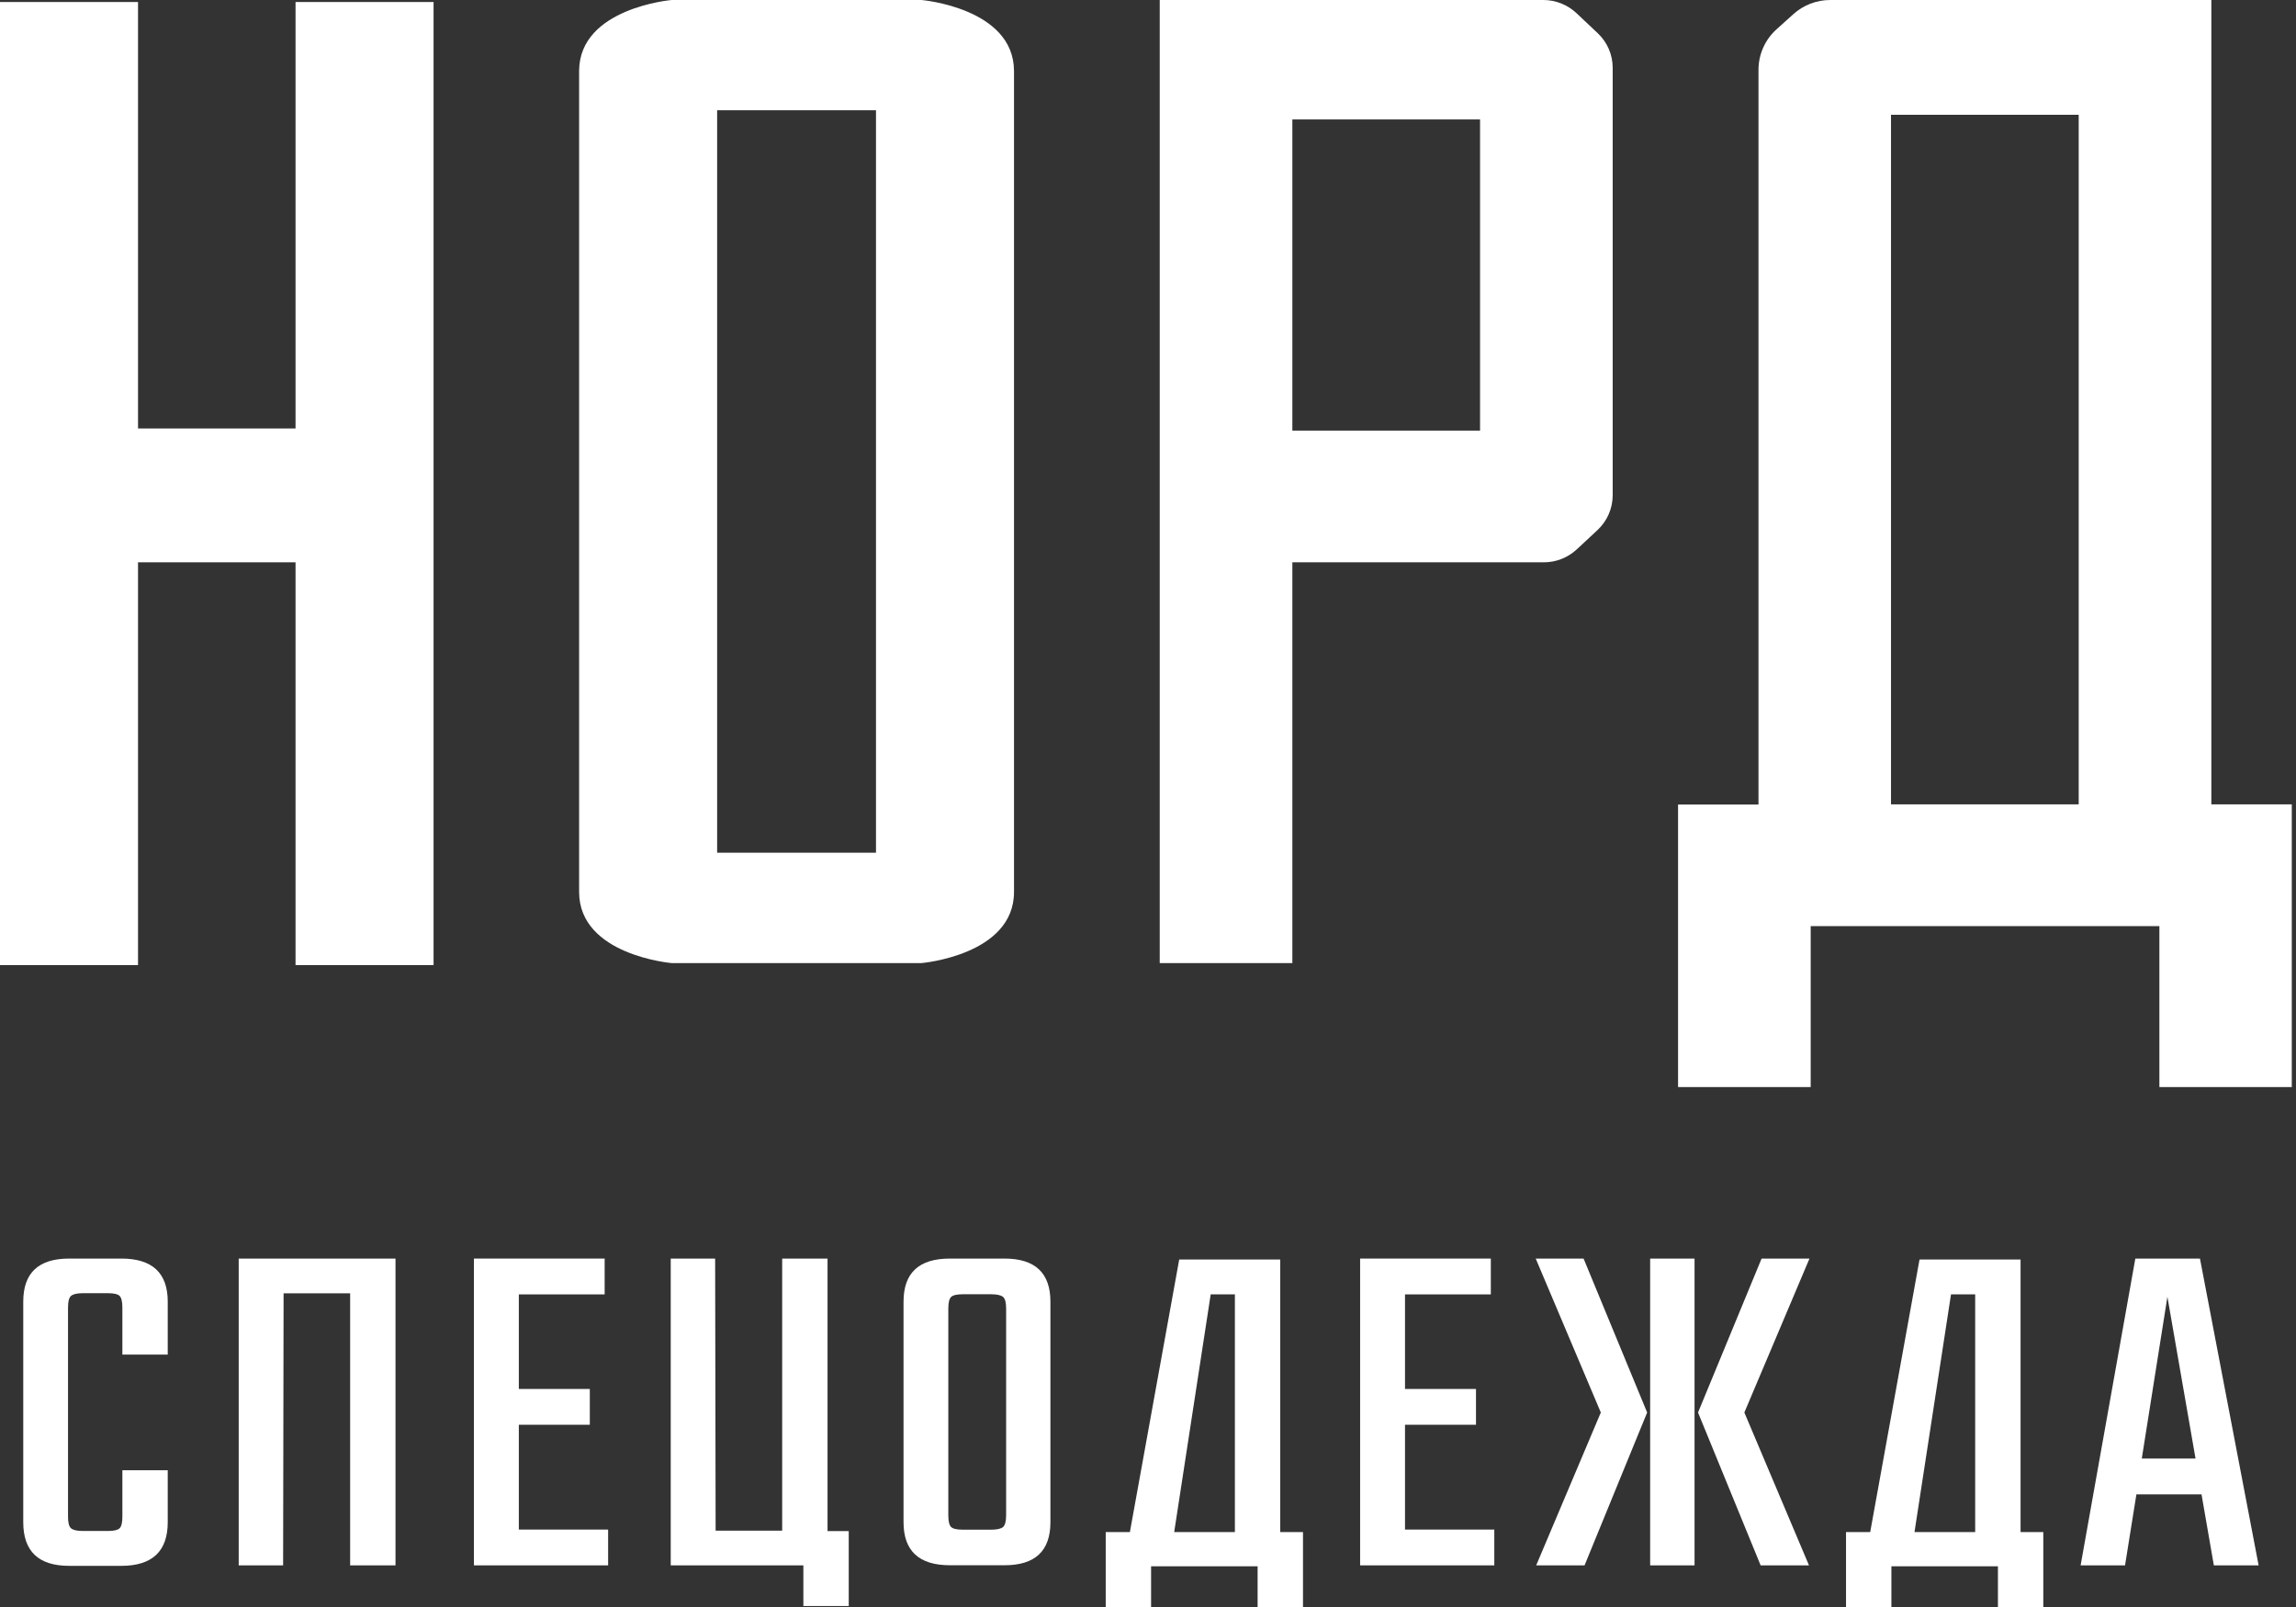
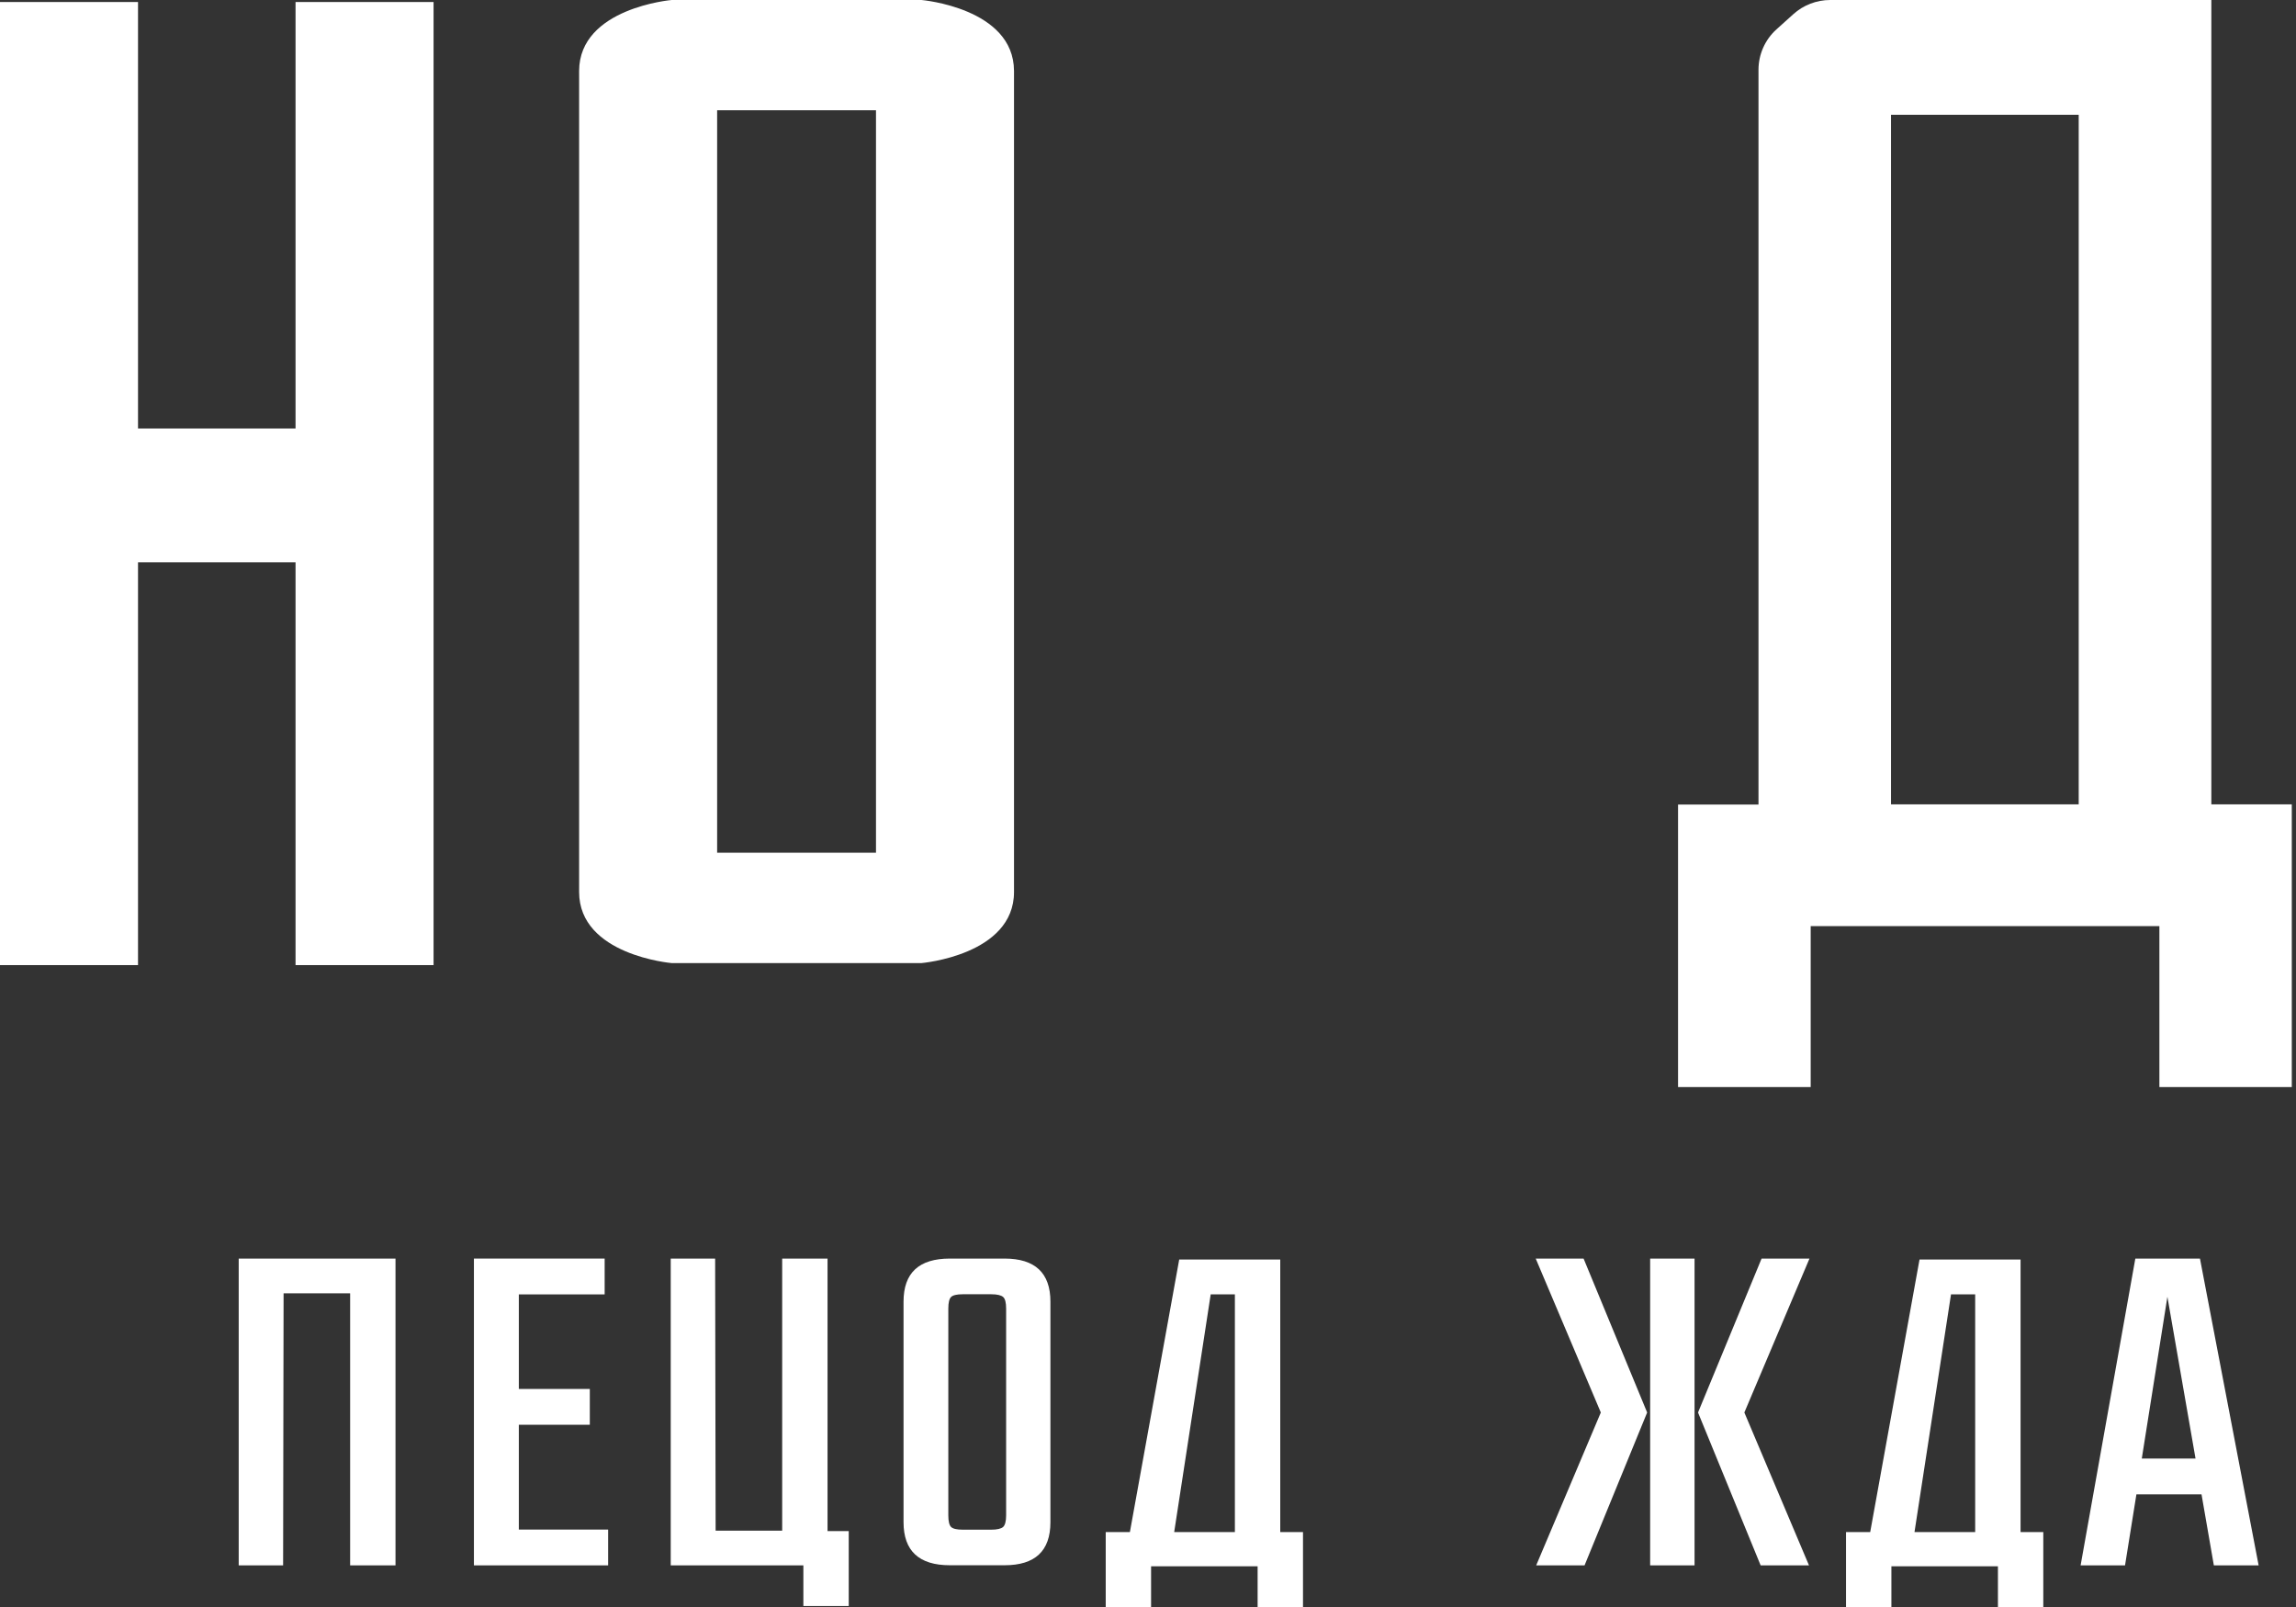
<svg xmlns="http://www.w3.org/2000/svg" width="140" height="98" viewBox="0 0 140 98" fill="none">
  <rect x="0" y="0" width="140" height="98" fill="#333333" stroke="none" />
  <g clip-path="url(#clip0_478_345)">
    <path d="M56.188 0H40.955C40.955 0 35.327 0.479 35.312 4.324V54.394C35.312 58.253 40.955 58.732 40.955 58.732H56.188C56.188 58.732 61.83 58.253 61.83 54.394V4.324C61.815 0.479 56.188 0 56.188 0ZM53.414 52H43.728V6.725H53.414V52Z" fill="white" />
-     <path d="M98.335 30.2V4.135C98.335 3.337 98.006 2.575 97.429 2.031L96.13 0.805C95.583 0.29 94.86 0 94.108 0H70.715V58.732H78.802V34.292H94.138C94.882 34.292 95.597 34.009 96.138 33.508L97.408 32.326C97.999 31.774 98.335 31.005 98.335 30.2ZM90.247 26.261H78.802V7.283H90.247V26.261Z" fill="white" />
    <path d="M139.743 66.284V49.054H134.838V0H111.597C110.765 0 109.955 0.312 109.342 0.871L108.32 1.792C107.619 2.423 107.225 3.323 107.225 4.258V49.062H102.32V66.291H110.408V56.476H131.67V66.291H139.75L139.743 66.284ZM126.75 49.054H115.305V7.001H126.75V49.054Z" fill="white" />
    <path d="M18.021 0.123V23.997V26.13H8.416V23.831V9.996V0.123H0V58.855H8.416V34.291H18.021V37.839V58.855H26.437V0.123H18.021Z" fill="white" />
-     <path d="M10.228 82.606H7.462V79.734C7.462 79.378 7.403 79.139 7.294 79.03C7.184 78.921 6.951 78.863 6.586 78.863H5.053C4.695 78.863 4.454 78.921 4.33 79.03C4.206 79.139 4.148 79.371 4.148 79.734V92.494C4.148 92.857 4.206 93.089 4.33 93.198C4.454 93.306 4.688 93.365 5.053 93.365H6.586C6.943 93.365 7.184 93.306 7.294 93.198C7.403 93.089 7.462 92.857 7.462 92.494V89.658H10.228V92.828C10.228 94.598 9.286 95.49 7.403 95.49H4.214C2.352 95.49 1.418 94.605 1.418 92.828V79.378C1.418 77.623 2.352 76.752 4.214 76.752H7.403C9.286 76.752 10.228 77.63 10.228 79.378V82.606Z" fill="white" />
-     <path d="M24.116 76.752V95.461H21.35V78.87H17.292L17.263 95.461H14.555V76.752H24.116Z" fill="white" />
+     <path d="M24.116 76.752V95.461H21.35V78.87H17.292L17.263 95.461H14.555V76.752H24.116" fill="white" />
    <path d="M31.636 93.278H37.081V95.461H28.898V76.752H36.869V78.936H31.636V84.703H35.964V86.886H31.636V93.285V93.278Z" fill="white" />
    <path d="M50.46 76.752V93.372H51.752V97.942H48.986V95.461H40.898V76.752H43.606L43.636 93.343H47.694V76.752H50.46Z" fill="white" />
    <path d="M57.919 76.752H61.254C63.115 76.752 64.05 77.63 64.05 79.378V92.828C64.05 94.583 63.115 95.454 61.254 95.454H57.919C56.035 95.454 55.094 94.576 55.094 92.828V79.378C55.094 77.623 56.035 76.752 57.919 76.752ZM61.349 92.414V79.799C61.349 79.443 61.291 79.204 61.167 79.095C61.042 78.986 60.802 78.928 60.444 78.928H58.7C58.342 78.928 58.101 78.986 57.992 79.095C57.882 79.204 57.824 79.436 57.824 79.799V92.414C57.824 92.77 57.882 93.009 57.992 93.118C58.101 93.227 58.334 93.285 58.7 93.285H60.444C60.802 93.285 61.042 93.227 61.167 93.118C61.283 93.009 61.349 92.777 61.349 92.414Z" fill="white" />
    <path d="M78.064 76.81V93.43H79.451V98H76.684V95.519H70.188V98H67.422V93.43H68.896L71.903 76.81H78.071H78.064ZM71.597 93.43H75.298V78.935H73.823L71.597 93.43Z" fill="white" />
-     <path d="M85.671 93.278H91.116V95.461H82.934V76.752H90.904V78.936H85.671V84.703H89.999V86.886H85.671V93.285V93.278Z" fill="white" />
    <path d="M96.56 76.752L100.436 86.139L96.619 95.461H93.67L97.611 86.139L93.641 76.752H96.56ZM100.619 76.752H103.326V95.461H100.619V76.752ZM110.334 76.752L106.363 86.139L110.304 95.461H107.356L103.538 86.139L107.414 76.752H110.334Z" fill="white" />
    <path d="M123.205 76.81V93.43H124.591V98H121.825V95.519H115.329V98H112.562V93.43H114.037L117.044 76.81H123.212H123.205ZM116.738 93.43H120.438V78.935H118.964L116.738 93.43Z" fill="white" />
    <path d="M134.991 95.461L134.239 91.13H130.269L129.575 95.461H126.867L130.203 76.752H134.144L137.721 95.461H134.984H134.991ZM130.597 88.947H133.874L132.159 79.081L130.597 88.947Z" fill="white" />
  </g>
  <defs>
    <clipPath id="clip0_478_345">
      <rect width="139.741" height="98" fill="white" />
    </clipPath>
  </defs>
</svg>